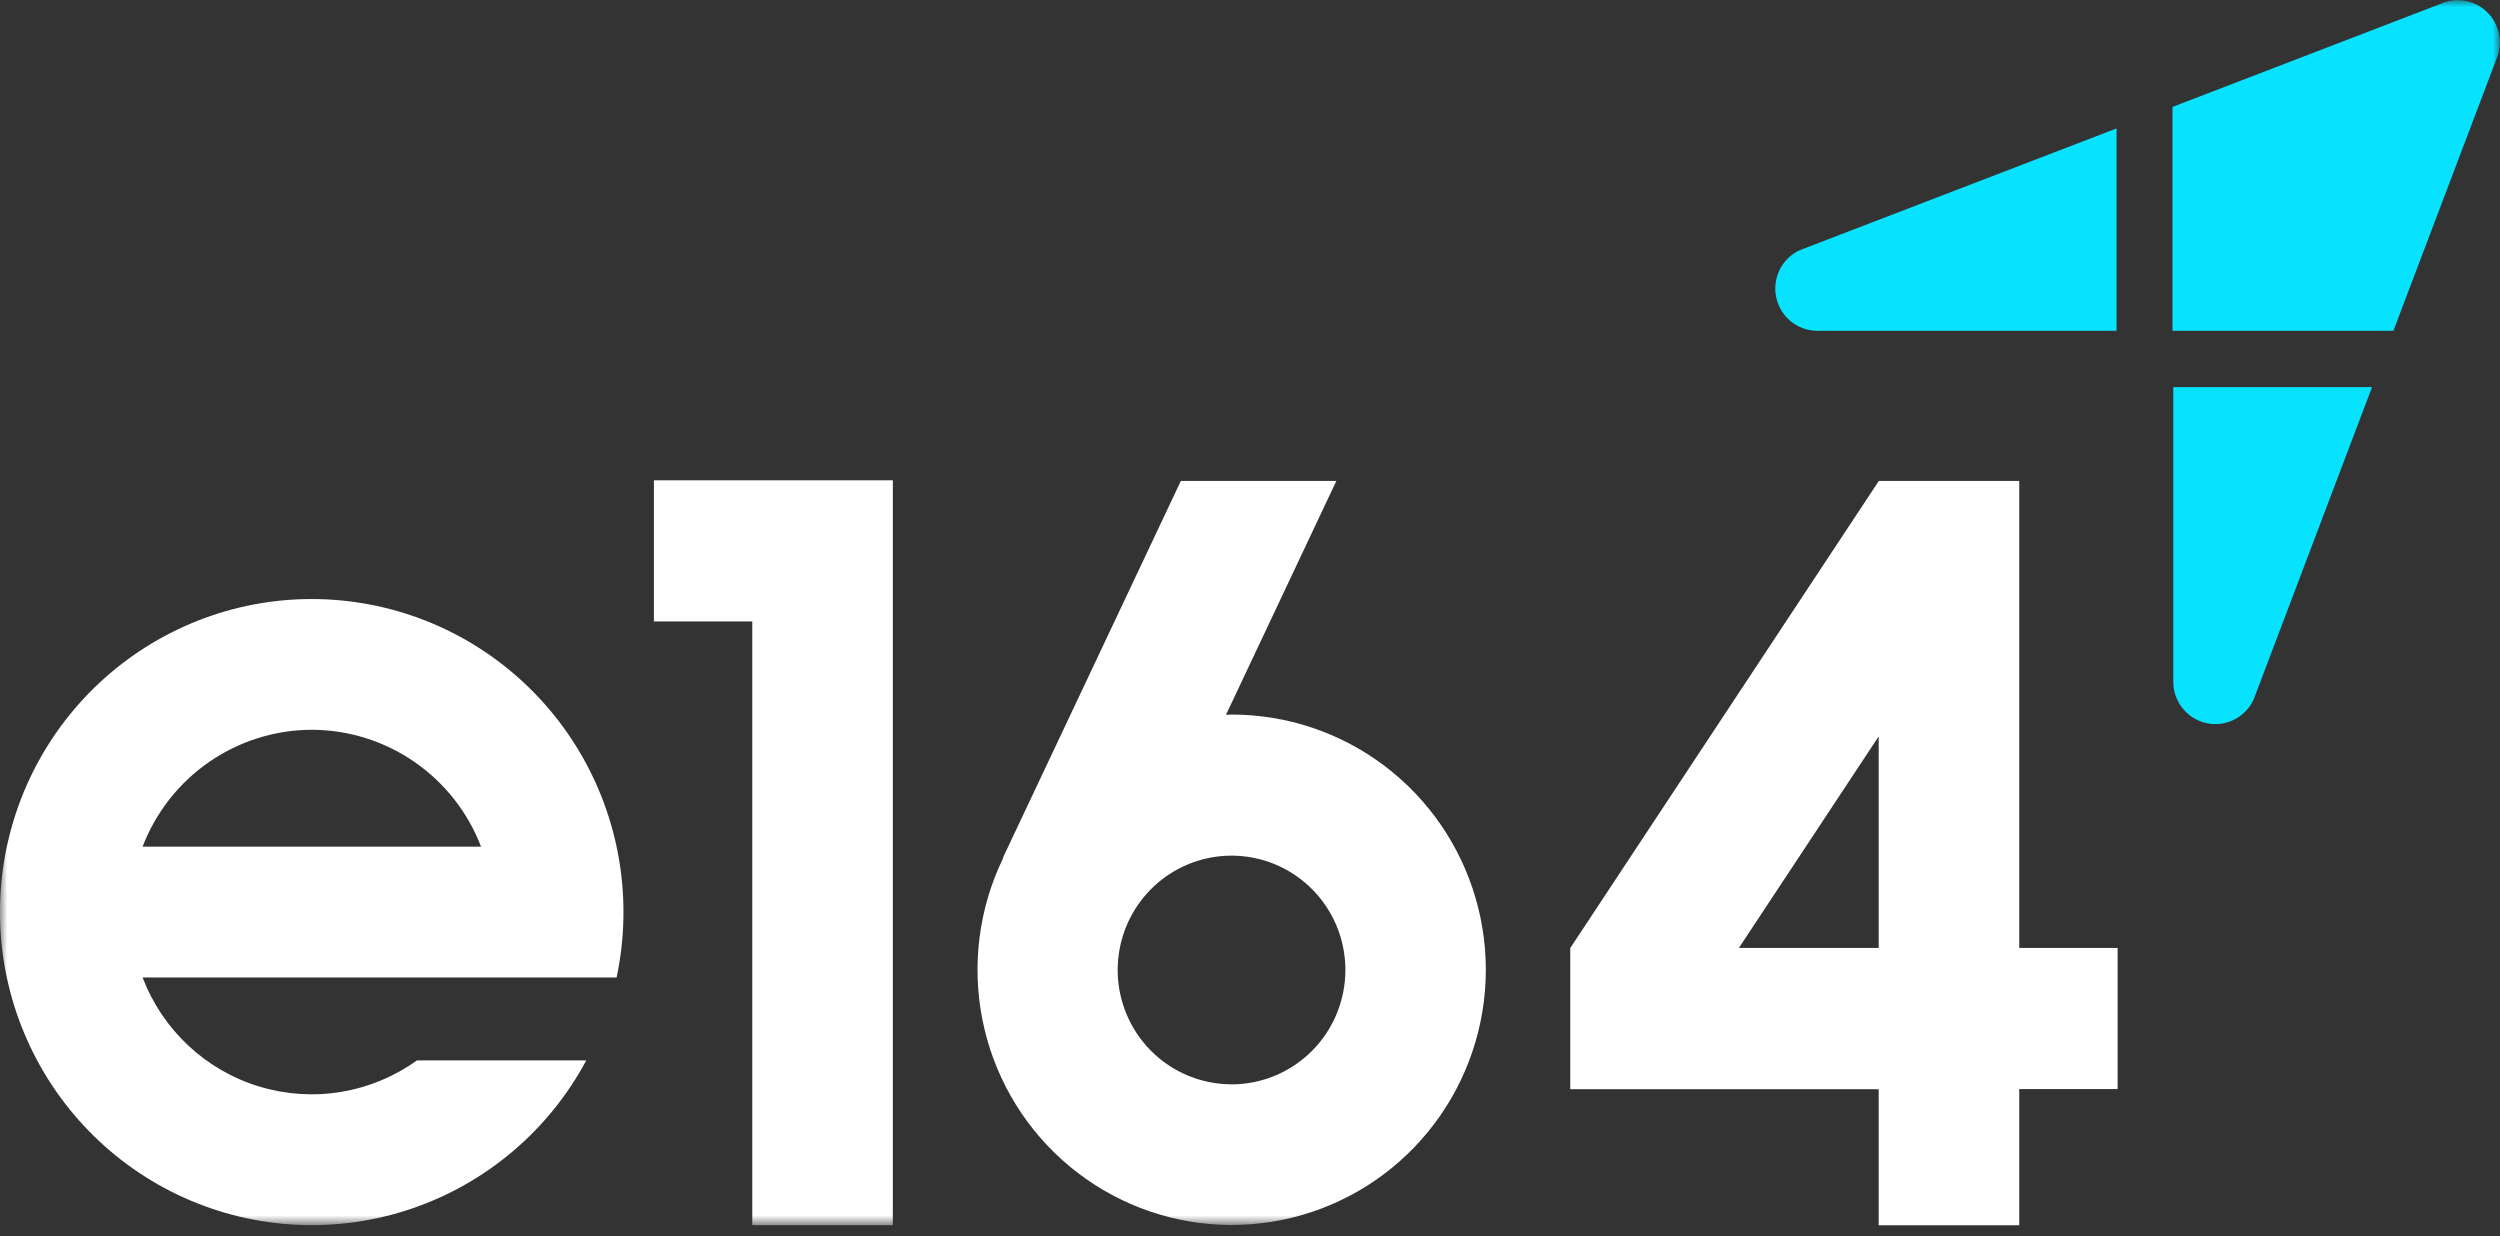
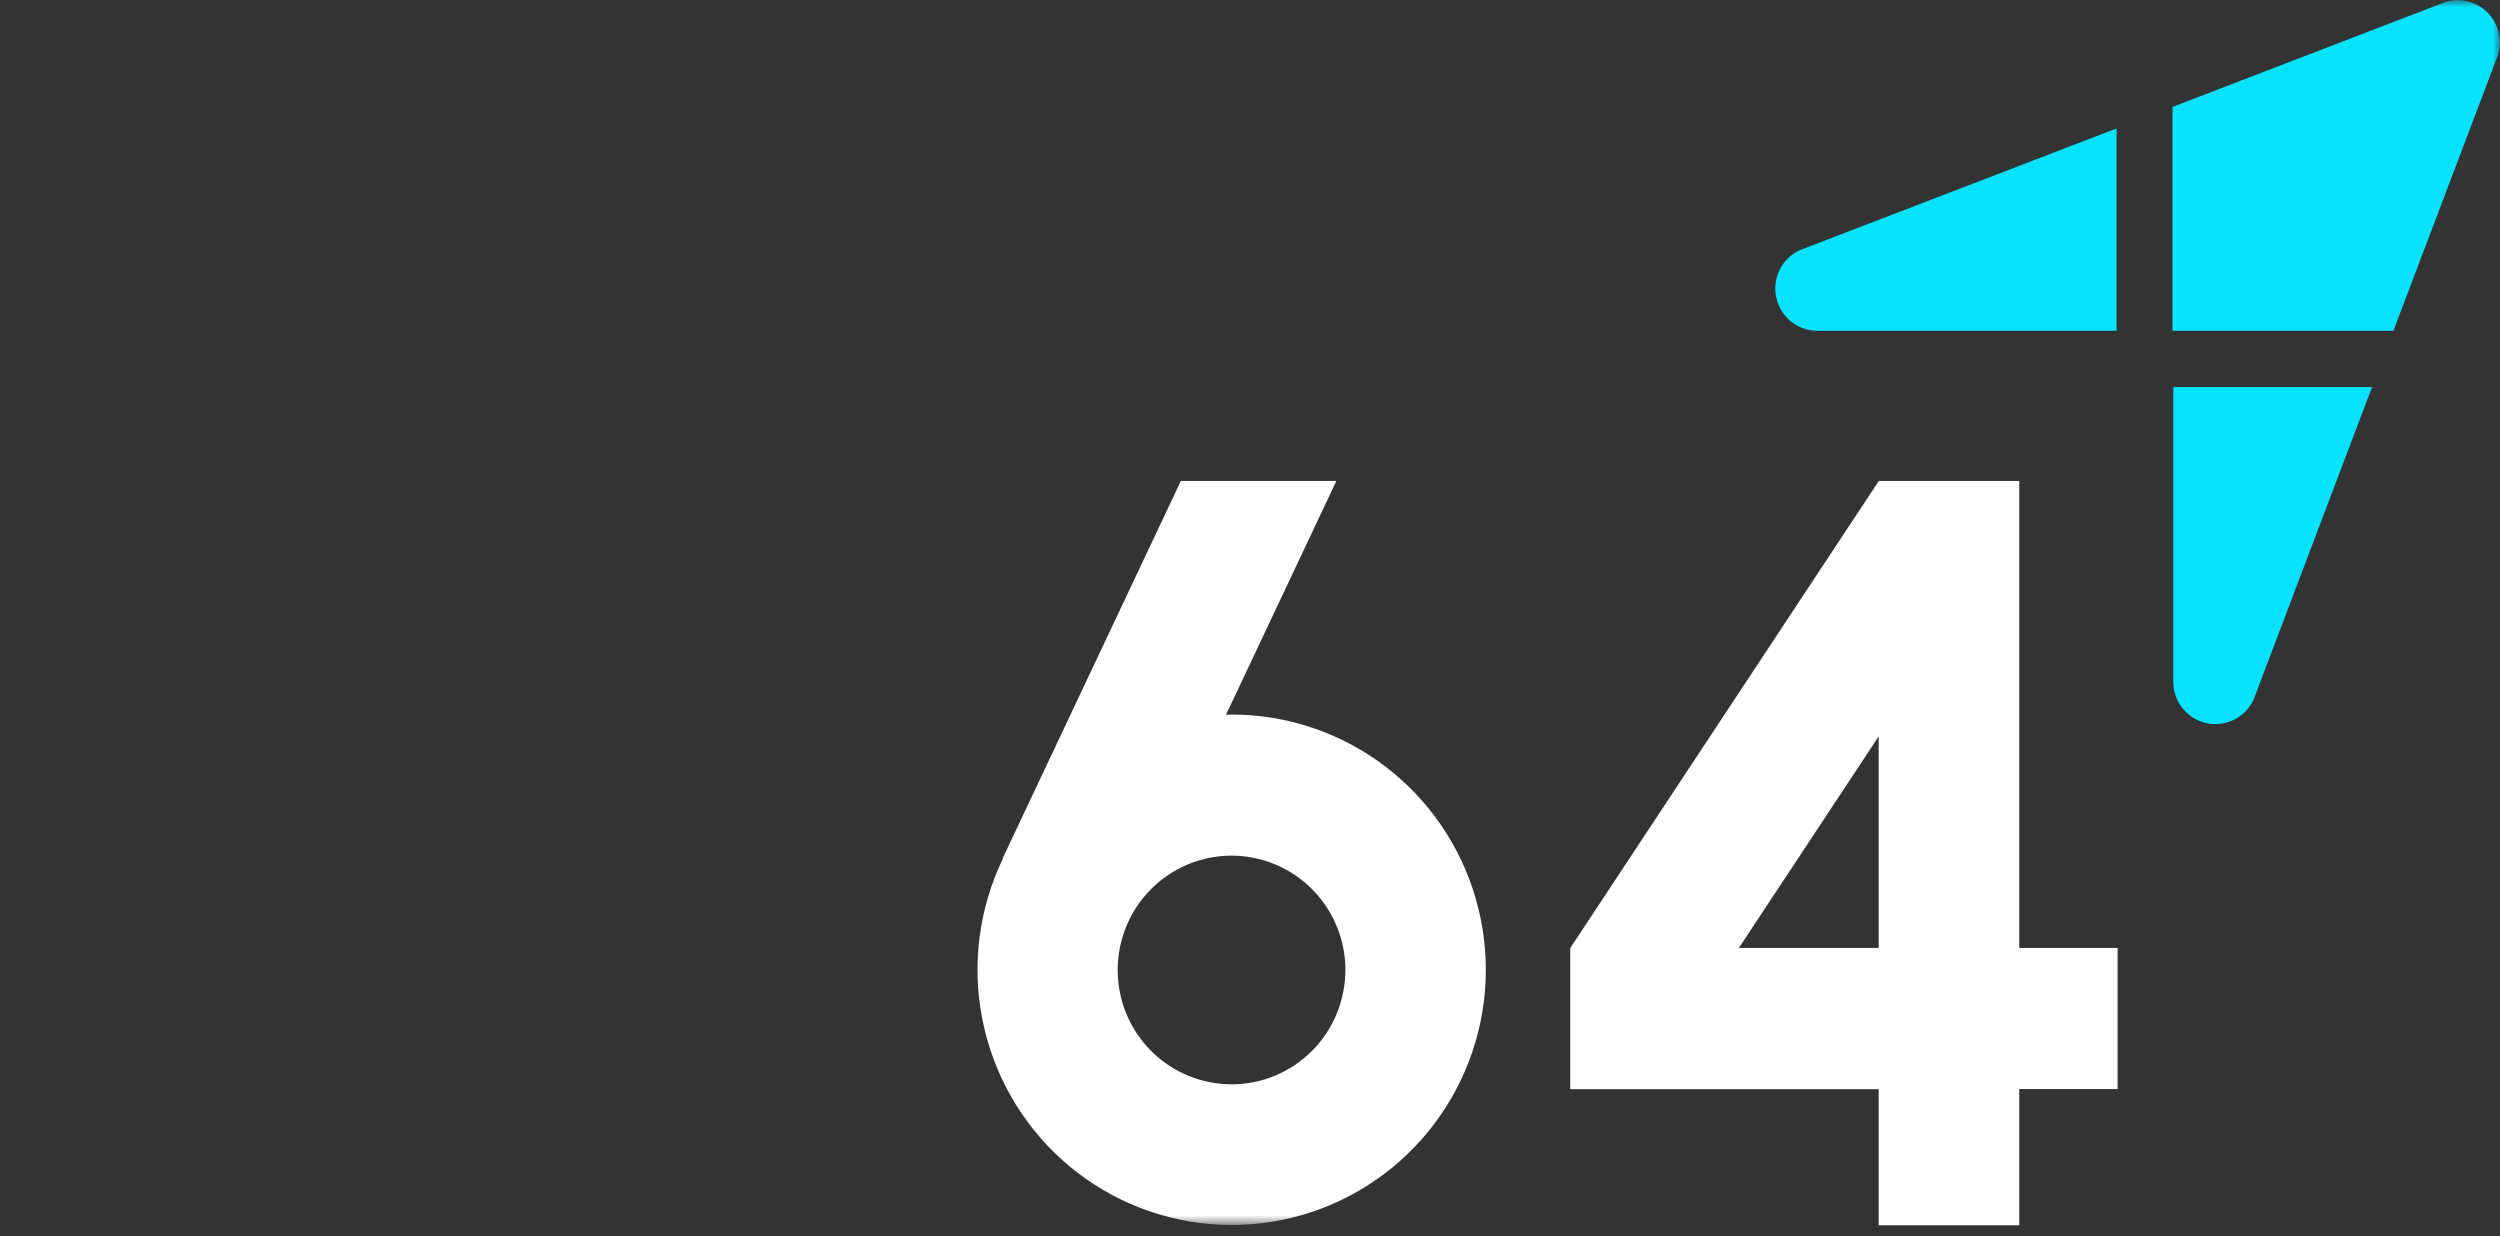
<svg xmlns="http://www.w3.org/2000/svg" width="180" height="89" viewBox="0 0 180 89" fill="none">
  <rect x="0" y="0" width="180" height="89" fill="#333333" stroke="none" />
  <path d="M135.266 53.019V68.253H125.199L135.266 53.019ZM135.277 34.625L113.058 68.26V78.422H135.266V88.22H145.386V78.415H152.468V68.253H145.386V34.625H135.277Z" fill="white" />
  <mask id="mask0_863_33" style="mask-type:luminance" maskUnits="userSpaceOnUse" x="0" y="0" width="180" height="89">
    <path d="M180 0H0V88.228H180V0Z" fill="white" />
  </mask>
  <g mask="url(#mask0_863_33)">
    <path d="M88.669 51.448C88.534 51.448 88.403 51.465 88.27 51.468L96.218 34.627H85.021L72.197 61.787L72.219 61.797C70.484 65.386 69.958 69.444 70.723 73.359C71.487 77.274 73.5 80.833 76.456 83.498C79.413 86.162 83.153 87.789 87.111 88.131C91.07 88.473 95.031 87.512 98.398 85.394C101.764 83.275 104.353 80.114 105.772 76.388C107.192 72.662 107.365 68.573 106.265 64.739C105.166 60.906 102.854 57.535 99.679 55.138C96.504 52.74 92.638 51.445 88.665 51.448M88.665 78.069C87.043 78.068 85.459 77.584 84.111 76.679C82.764 75.773 81.714 74.487 81.095 72.982C80.476 71.478 80.314 69.823 80.632 68.226C80.95 66.63 81.731 65.163 82.879 64.013C84.026 62.863 85.487 62.08 87.078 61.764C88.668 61.448 90.316 61.612 91.814 62.236C93.311 62.861 94.591 63.917 95.49 65.271C96.39 66.626 96.869 68.218 96.868 69.846C96.865 72.028 96.001 74.12 94.464 75.663C92.927 77.206 90.844 78.073 88.67 78.075" fill="white" />
-     <path d="M47.082 34.582V44.744H54.164V88.213H64.284V34.582H47.082Z" fill="white" />
    <path d="M130.781 23.817H152.392V9.246L129.574 18.016C128.953 18.305 128.449 18.797 128.142 19.411C127.836 20.024 127.745 20.724 127.884 21.396C128.024 22.068 128.385 22.673 128.911 23.113C129.436 23.552 130.094 23.801 130.778 23.817" fill="#07E2FF" />
    <path d="M156.476 27.867V49.088C156.475 49.781 156.711 50.455 157.144 50.996C157.576 51.537 158.18 51.913 158.855 52.063C159.529 52.212 160.235 52.126 160.854 51.818C161.473 51.511 161.969 51 162.26 50.37L170.789 27.867H156.476Z" fill="#07E2FF" />
    <path d="M156.42 23.82H172.324L179.708 4.34C179.97 3.774 180.052 3.14 179.943 2.525C179.834 1.909 179.54 1.343 179.1 0.901C178.66 0.46 178.095 0.165 177.482 0.056C176.869 -0.052 176.238 0.031 175.674 0.295L156.42 7.698V23.82Z" fill="#07E2FF" />
-     <path d="M30.019 76.349C28.399 77.513 26.534 78.288 24.569 78.615C22.604 78.942 20.59 78.812 18.683 78.235C16.775 77.659 15.024 76.651 13.566 75.289C12.107 73.927 10.978 72.247 10.266 70.379H34.642H44.395C45.581 64.803 44.619 58.982 41.701 54.09C38.784 49.199 34.128 45.599 28.673 44.016C23.217 42.434 17.367 42.986 12.301 45.563C7.236 48.139 3.33 52.547 1.372 57.9C-0.585 63.252 -0.45 69.151 1.751 74.407C3.952 79.663 8.055 83.887 13.233 86.226C18.412 88.566 24.281 88.847 29.658 87.015C35.035 85.182 39.521 81.371 42.212 76.349H30.019ZM22.448 52.544C25.088 52.549 27.666 53.355 29.841 54.858C32.016 56.36 33.688 58.488 34.636 60.962H10.266C11.214 58.488 12.886 56.36 15.062 54.858C17.237 53.355 19.814 52.549 22.454 52.544" fill="white" />
  </g>
</svg>